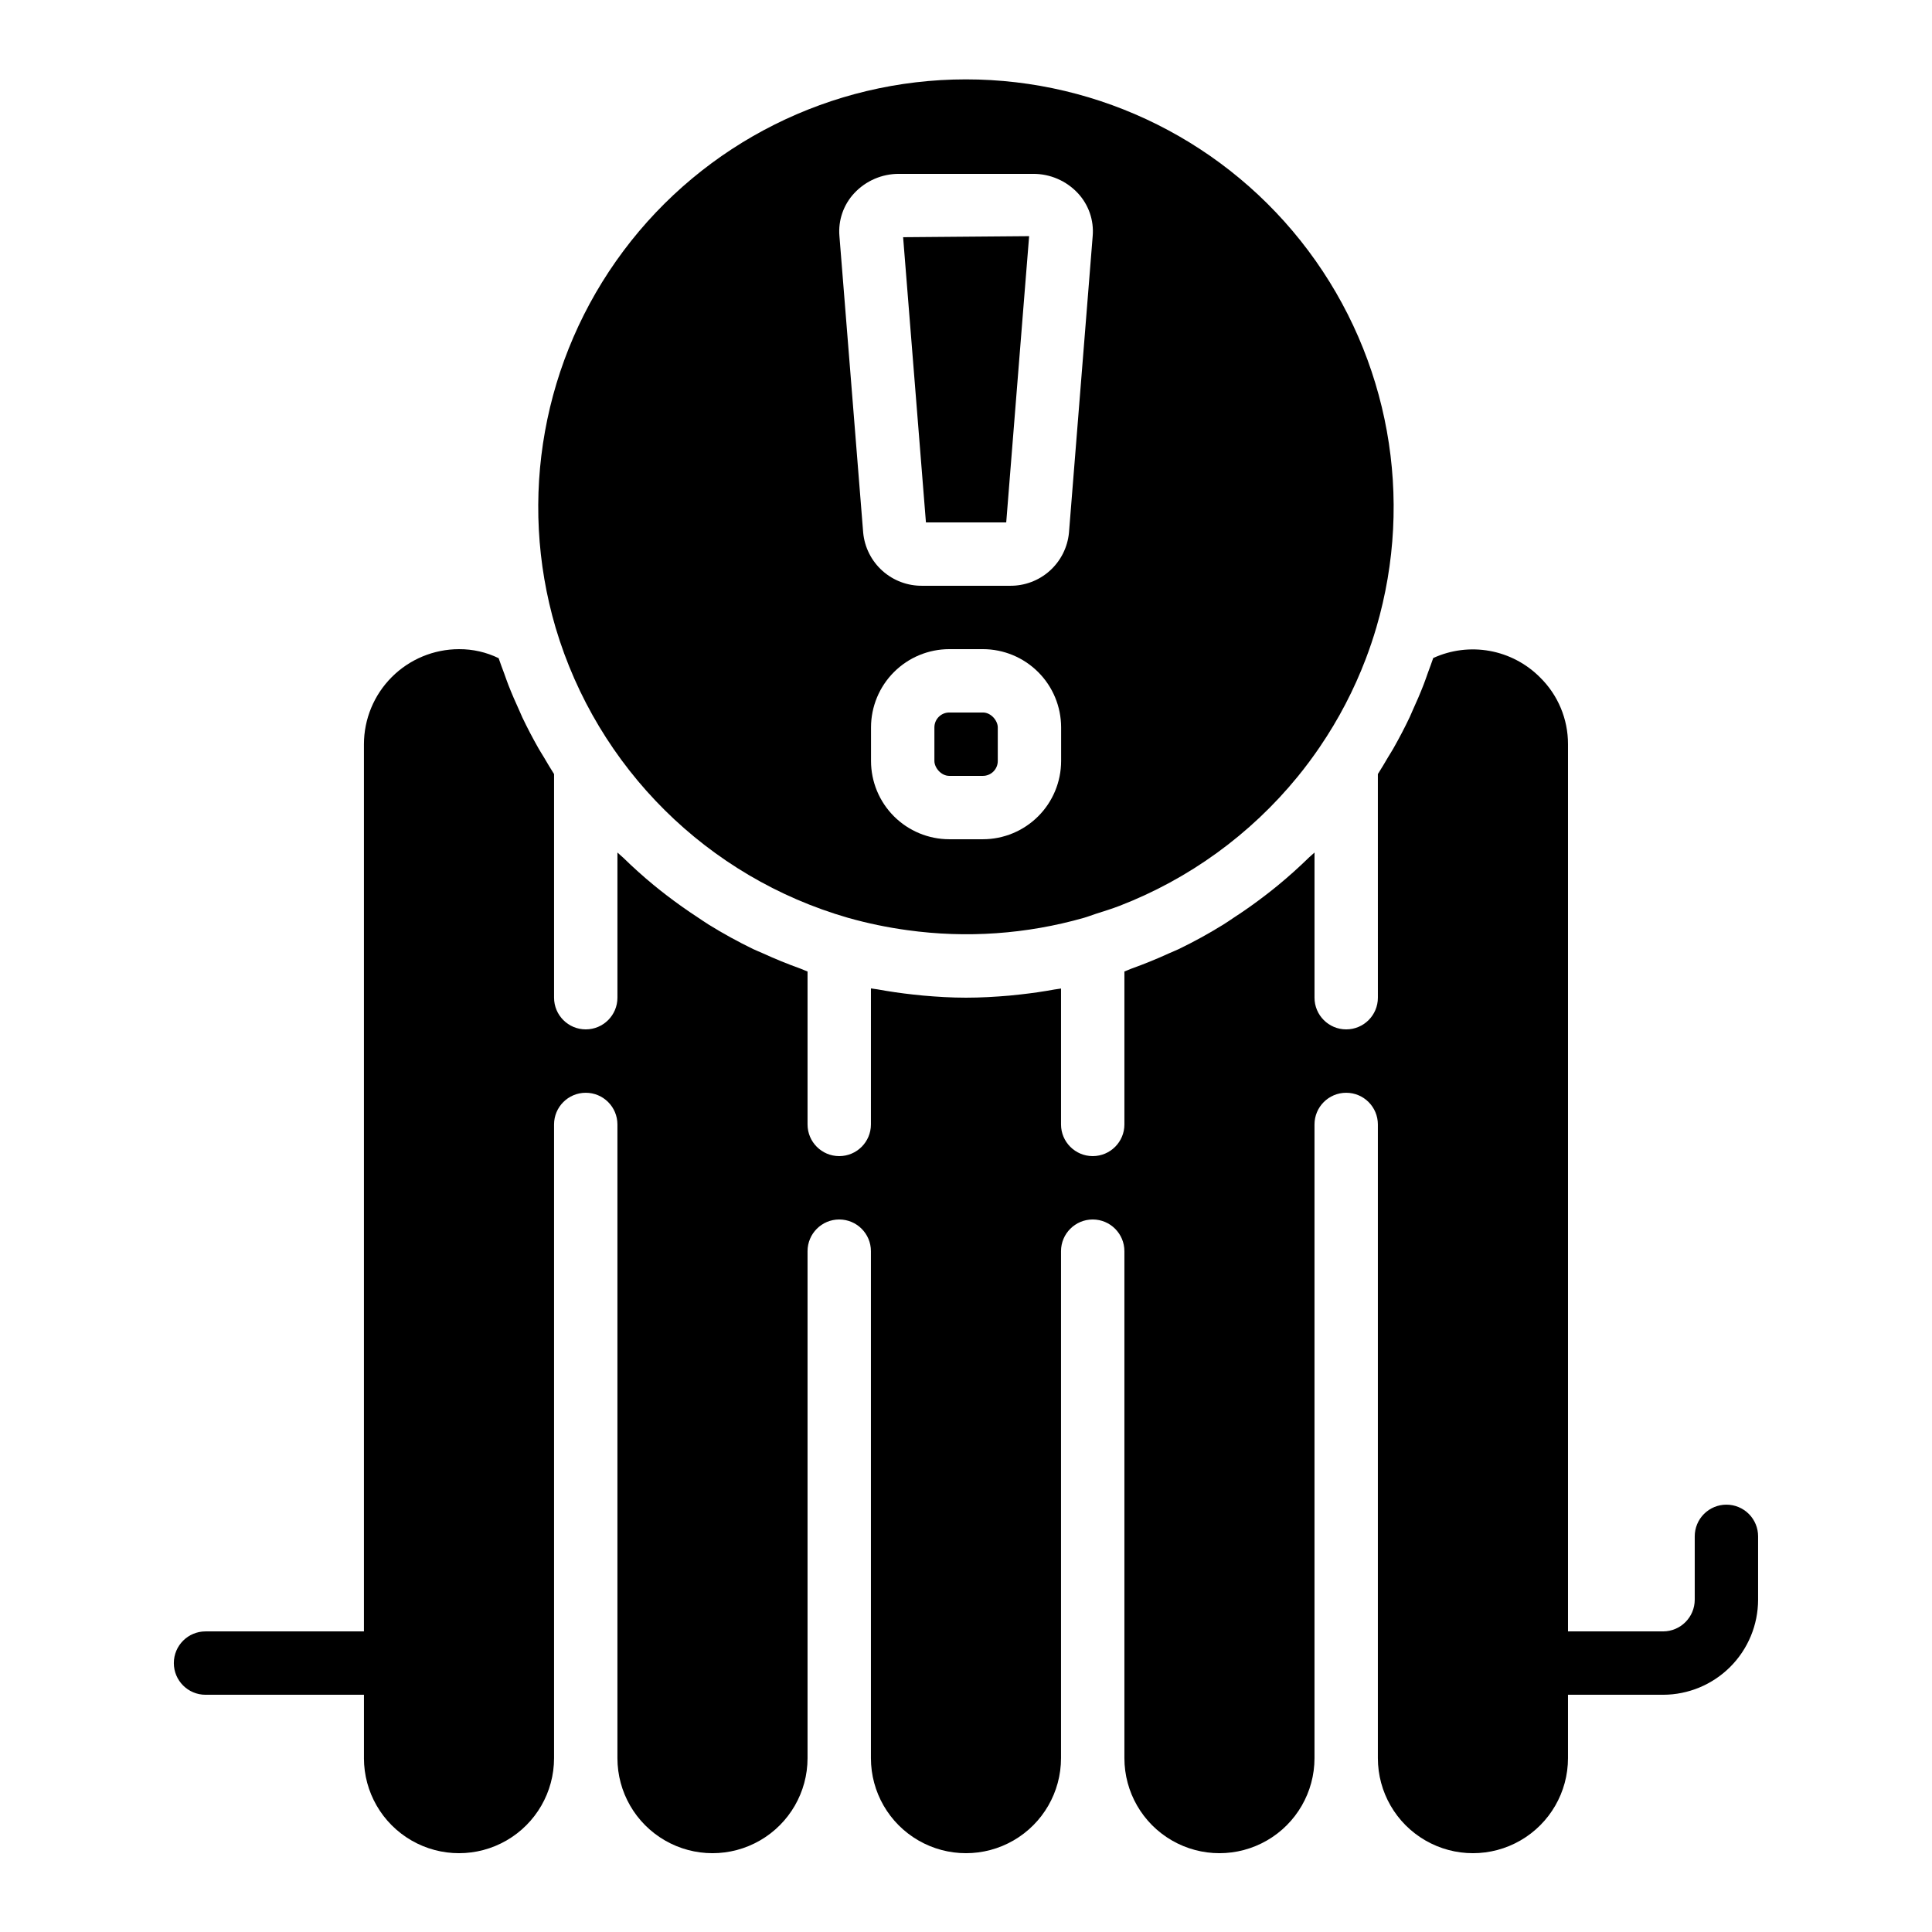
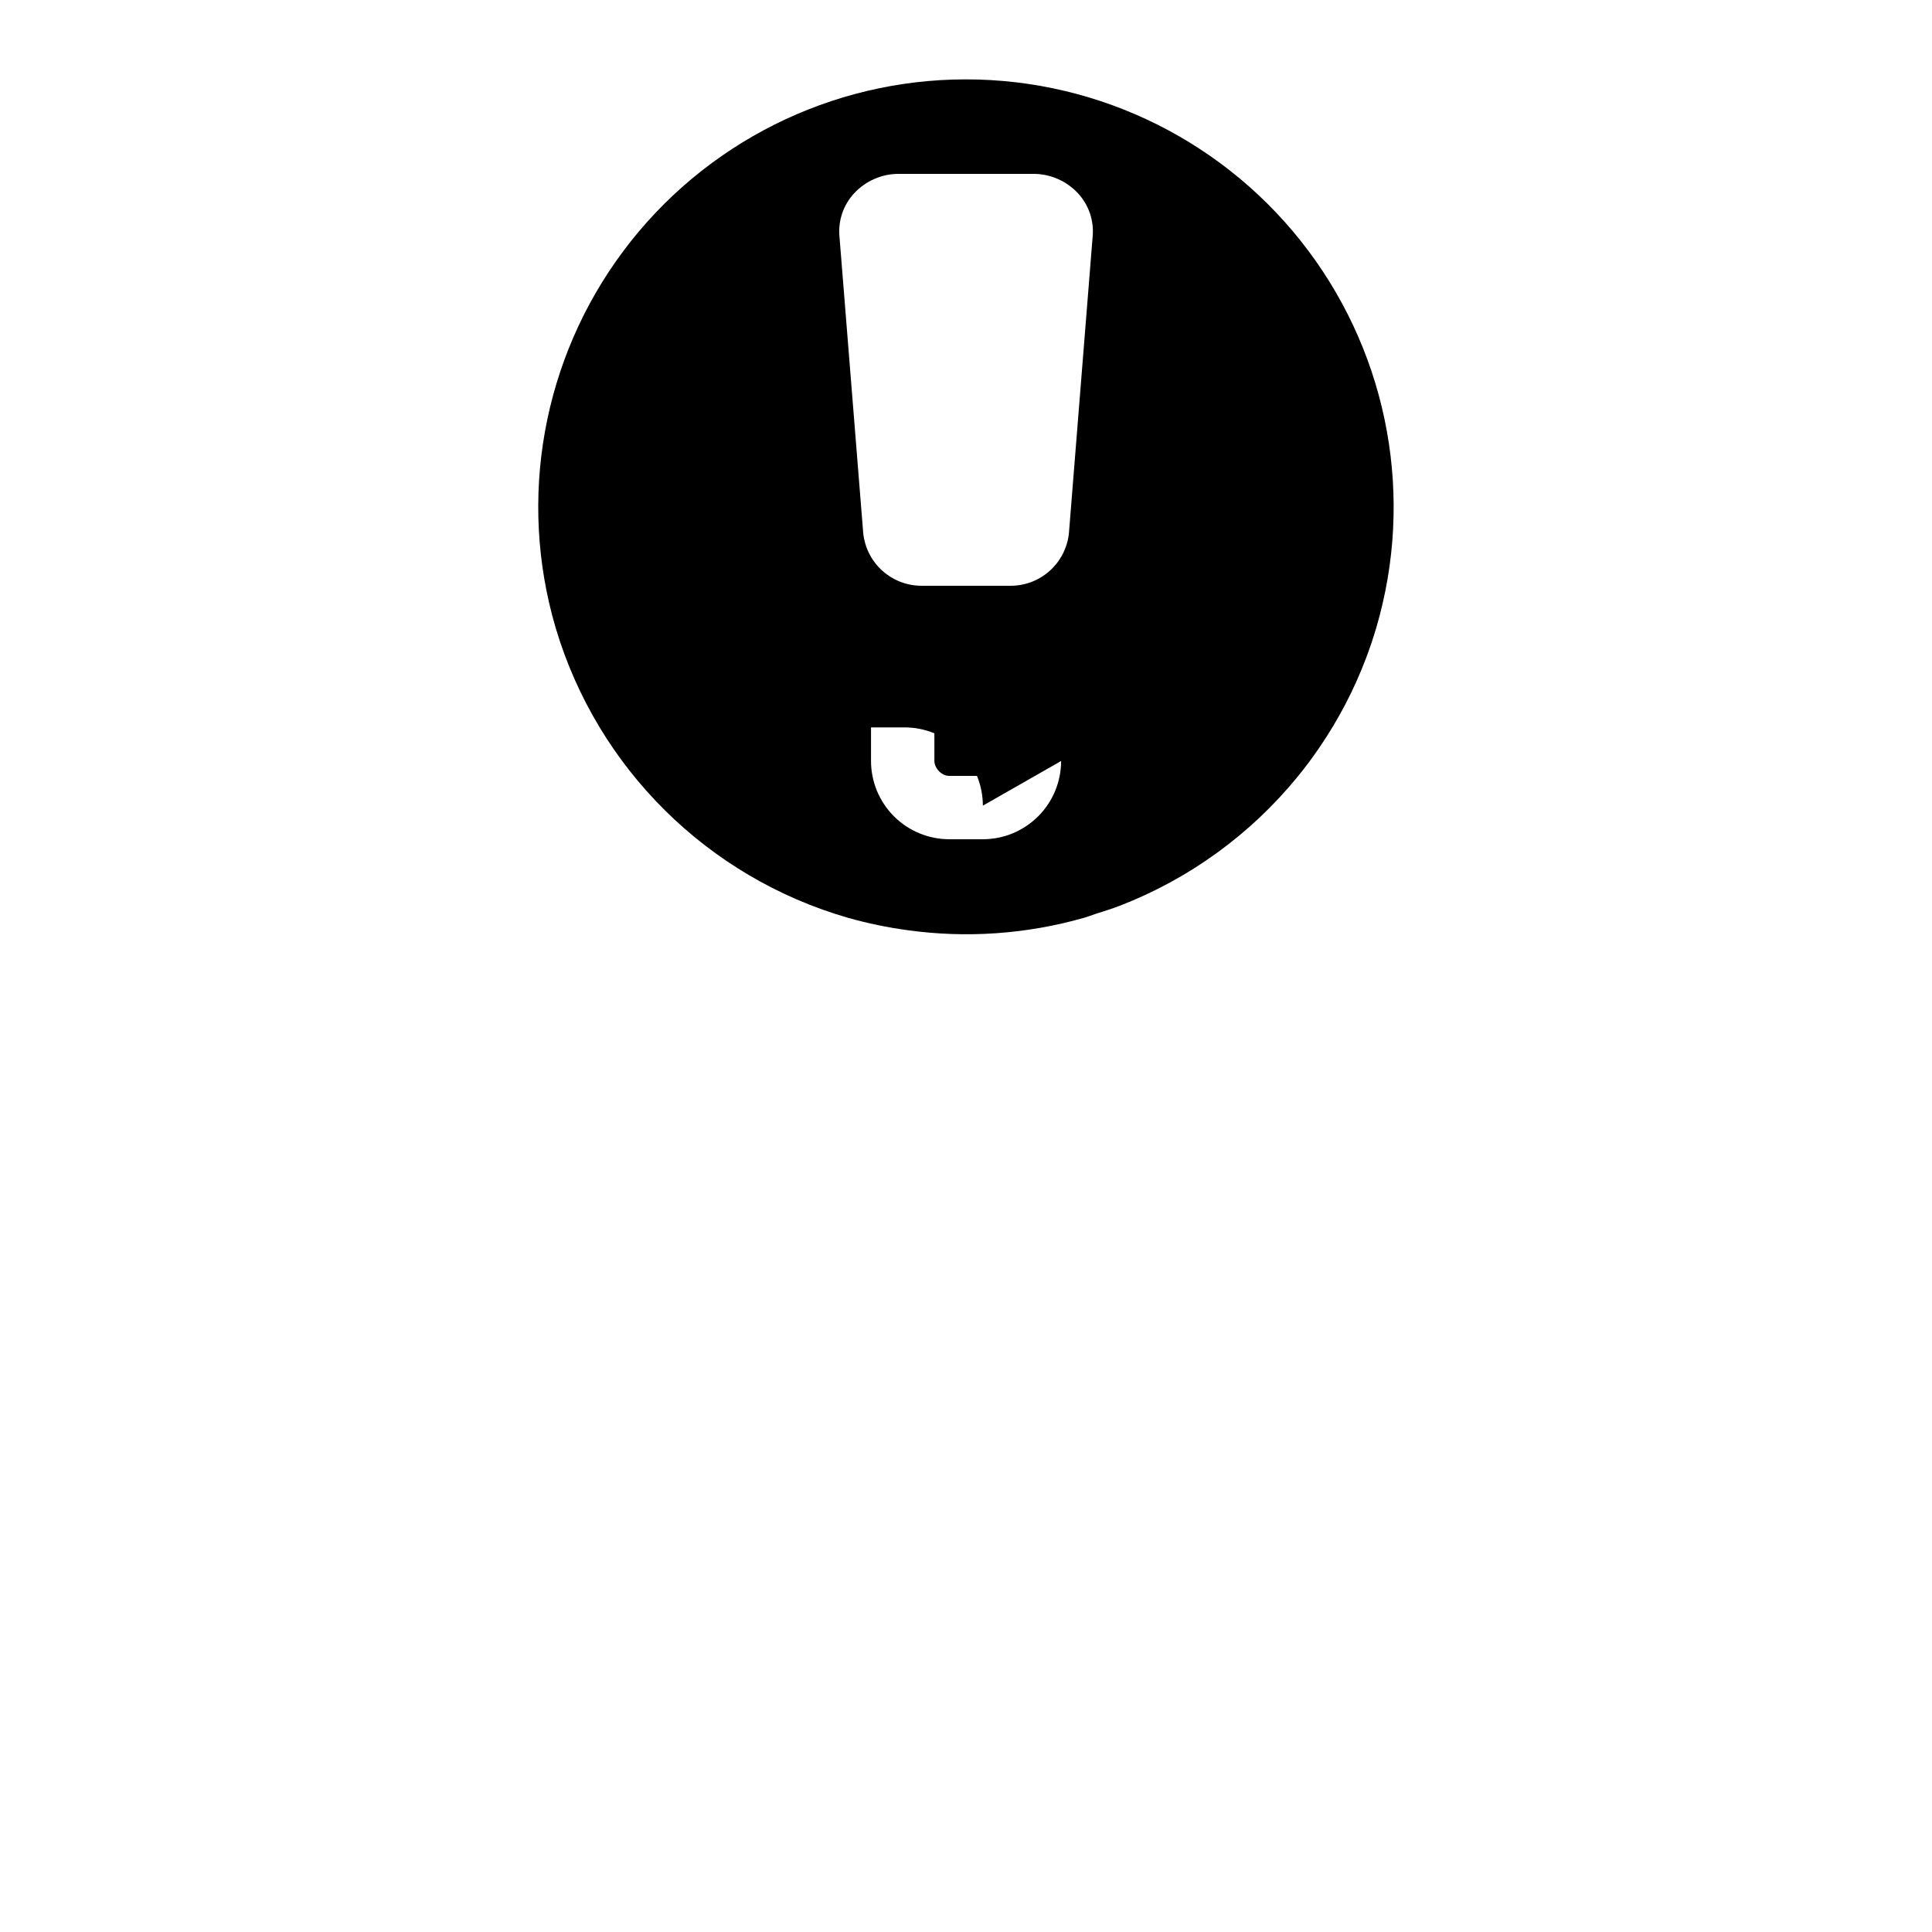
<svg xmlns="http://www.w3.org/2000/svg" fill="#000000" width="800px" height="800px" version="1.1" viewBox="144 144 512 512">
  <g>
    <path d="m395.57 332.82h8.906c2.18 0 3.945 2.18 3.945 3.945v8.906c0 2.18-1.766 3.945-3.945 3.945h-8.906c-2.18 0-3.945-2.18-3.945-3.945v-8.906c0-2.18 1.766-3.945 3.945-3.945z" />
-     <path d="m410.66 282.44 4.75-59.449 1.32-16.406-33.395 0.277 6.047 75.578z" />
-     <path d="m291.25 310.37c11.043 37.148 40.242 66.117 77.48 76.859 5.168 1.457 10.43 2.555 15.75 3.277 15.645 2.176 31.57 1.059 46.762-3.269 1.113-0.32 2.184-0.75 3.285-1.105 2.047-0.656 4.113-1.281 6.113-2.055l-0.004 0.004c18.465-7.125 34.754-18.934 47.266-34.266 2.078-2.547 4.043-5.188 5.902-7.922l0.012-0.023v-0.004c4.934-7.246 9.004-15.051 12.125-23.246 1.039-2.731 1.977-5.504 2.805-8.324 10.059-34.27 3.375-71.277-18.035-99.863-21.41-28.59-55.043-45.414-90.762-45.398-35.715 0.012-69.34 16.855-90.73 45.457-21.391 28.602-28.051 65.613-17.969 99.879zm133.96 35.301c-0.008 5.5-2.191 10.773-6.082 14.66-3.887 3.887-9.16 6.074-14.656 6.078h-8.906c-5.5-0.004-10.77-2.191-14.66-6.078-3.887-3.887-6.074-9.16-6.078-14.66v-8.902c0.004-5.5 2.191-10.773 6.078-14.66 3.891-3.887 9.16-6.074 14.66-6.078h8.906c5.496 0.004 10.77 2.191 14.656 6.078 3.891 3.887 6.074 9.16 6.082 14.66zm-54.828-150.47c3.059-3.281 7.348-5.141 11.836-5.125h35.602c4.488-0.016 8.773 1.844 11.832 5.125 2.856 3.062 4.277 7.188 3.922 11.355l-6.289 78.656c-0.379 3.879-2.199 7.473-5.106 10.07-2.902 2.598-6.68 4.008-10.574 3.953h-23.172c-3.906 0.051-7.691-1.367-10.598-3.981-2.906-2.609-4.719-6.219-5.082-10.109l-6.297-78.613c-0.348-4.16 1.078-8.277 3.926-11.332z" />
-     <path d="m601.52 542.75c-2.227-0.004-4.363 0.883-5.941 2.457-1.574 1.574-2.457 3.711-2.457 5.938v16.793c-0.004 4.637-3.762 8.395-8.395 8.398h-25.191v-235.11c0.016-6.664-2.656-13.051-7.414-17.715-3.625-3.648-8.285-6.094-13.348-7.012-5.062-0.914-10.281-0.258-14.957 1.887-0.422 1.301-0.93 2.57-1.391 3.856-0.383 1.07-0.742 2.148-1.156 3.203-0.906 2.332-1.898 4.625-2.938 6.894-0.262 0.566-0.48 1.152-0.75 1.715-1.332 2.809-2.777 5.562-4.312 8.27-0.449 0.793-0.949 1.559-1.418 2.34-0.891 1.496-1.754 3.008-2.703 4.469l0.004 59.266c0 4.637-3.758 8.398-8.395 8.398s-8.398-3.762-8.398-8.398v-38.473c-0.461 0.465-0.988 0.852-1.453 1.305-2.648 2.586-5.398 5.055-8.25 7.402-1.062 0.875-2.141 1.723-3.231 2.562-2.715 2.094-5.508 4.078-8.383 5.945-0.965 0.629-1.898 1.301-2.883 1.906-3.812 2.359-7.746 4.523-11.785 6.477-0.773 0.371-1.578 0.672-2.359 1.027-3.344 1.531-6.75 2.922-10.223 4.168-0.617 0.223-1.195 0.527-1.812 0.738v40.531c0 4.637-3.762 8.395-8.398 8.395-4.637 0-8.398-3.758-8.398-8.395v-36.016c-0.566 0.113-1.156 0.148-1.723 0.254-2.922 0.535-5.875 0.965-8.852 1.297-1.047 0.117-2.082 0.234-3.137 0.328-3.797 0.324-7.617 0.547-11.477 0.547-3.801 0-7.598-0.23-11.391-0.562-0.902-0.078-1.797-0.184-2.699-0.281-3.121-0.34-6.234-0.793-9.336-1.359-0.586-0.105-1.18-0.141-1.762-0.258l-0.004 36.051c0 4.637-3.762 8.395-8.398 8.395-4.637 0-8.395-3.758-8.395-8.395v-40.527c-0.629-0.215-1.215-0.527-1.844-0.75-3.43-1.23-6.789-2.602-10.086-4.113-0.824-0.375-1.676-0.691-2.492-1.086-4.019-1.949-7.934-4.102-11.73-6.449-1.016-0.625-1.98-1.316-2.981-1.969-2.836-1.855-5.594-3.812-8.277-5.871-1.113-0.859-2.215-1.723-3.301-2.617-2.812-2.316-5.519-4.746-8.125-7.293-0.496-0.484-1.059-0.895-1.547-1.387v38.473c0 4.637-3.758 8.398-8.395 8.398-4.641 0-8.398-3.762-8.398-8.398v-59.262c-0.945-1.453-1.801-2.953-2.688-4.441-0.473-0.793-0.98-1.57-1.438-2.375-1.523-2.688-2.961-5.422-4.289-8.211-0.273-0.574-0.5-1.168-0.766-1.746-1.043-2.273-2.039-4.562-2.949-6.894-0.383-0.98-0.719-1.98-1.078-2.969-0.492-1.355-1.027-2.695-1.477-4.07h0.004c-3.273-1.598-6.871-2.414-10.512-2.394-6.68 0.008-13.082 2.664-17.805 7.387-4.723 4.723-7.379 11.125-7.387 17.805v235.11h-41.98c-4.641 0-8.398 3.758-8.398 8.398 0 4.637 3.758 8.395 8.398 8.395h41.984v16.793h-0.004c0 9 4.805 17.316 12.598 21.816 7.793 4.5 17.395 4.5 25.191 0 7.793-4.5 12.594-12.816 12.594-21.816v-167.93c0-4.641 3.758-8.398 8.398-8.398 4.637 0 8.395 3.758 8.395 8.398v167.93c0 9 4.801 17.316 12.598 21.816 7.793 4.5 17.395 4.5 25.188 0 7.797-4.5 12.598-12.816 12.598-21.816v-134.35c0-4.637 3.758-8.398 8.395-8.398 4.637 0 8.398 3.762 8.398 8.398v134.35c0 9 4.801 17.316 12.594 21.816 7.793 4.5 17.398 4.5 25.191 0s12.594-12.816 12.594-21.816v-134.35c0-4.637 3.762-8.398 8.398-8.398 4.637 0 8.398 3.762 8.398 8.398v134.35c0 9 4.801 17.316 12.594 21.816s17.395 4.5 25.191 0c7.793-4.5 12.594-12.816 12.594-21.816v-167.93c0-4.641 3.758-8.398 8.398-8.398 4.637 0 8.395 3.758 8.395 8.398v167.93c0 9 4.801 17.316 12.598 21.816 7.793 4.5 17.395 4.5 25.188 0 7.797-4.5 12.598-12.816 12.598-21.816v-16.793h25.191c6.676-0.008 13.078-2.664 17.801-7.387 4.723-4.723 7.379-11.125 7.387-17.805v-16.793c0.004-2.227-0.883-4.363-2.457-5.938-1.574-1.574-3.711-2.461-5.938-2.457z" />
+     <path d="m291.25 310.37c11.043 37.148 40.242 66.117 77.48 76.859 5.168 1.457 10.43 2.555 15.75 3.277 15.645 2.176 31.57 1.059 46.762-3.269 1.113-0.32 2.184-0.75 3.285-1.105 2.047-0.656 4.113-1.281 6.113-2.055l-0.004 0.004c18.465-7.125 34.754-18.934 47.266-34.266 2.078-2.547 4.043-5.188 5.902-7.922l0.012-0.023v-0.004c4.934-7.246 9.004-15.051 12.125-23.246 1.039-2.731 1.977-5.504 2.805-8.324 10.059-34.27 3.375-71.277-18.035-99.863-21.41-28.59-55.043-45.414-90.762-45.398-35.715 0.012-69.34 16.855-90.73 45.457-21.391 28.602-28.051 65.613-17.969 99.879zm133.96 35.301c-0.008 5.5-2.191 10.773-6.082 14.66-3.887 3.887-9.16 6.074-14.656 6.078h-8.906c-5.5-0.004-10.77-2.191-14.66-6.078-3.887-3.887-6.074-9.16-6.078-14.66v-8.902h8.906c5.496 0.004 10.77 2.191 14.656 6.078 3.891 3.887 6.074 9.16 6.082 14.66zm-54.828-150.47c3.059-3.281 7.348-5.141 11.836-5.125h35.602c4.488-0.016 8.773 1.844 11.832 5.125 2.856 3.062 4.277 7.188 3.922 11.355l-6.289 78.656c-0.379 3.879-2.199 7.473-5.106 10.07-2.902 2.598-6.68 4.008-10.574 3.953h-23.172c-3.906 0.051-7.691-1.367-10.598-3.981-2.906-2.609-4.719-6.219-5.082-10.109l-6.297-78.613c-0.348-4.16 1.078-8.277 3.926-11.332z" />
  </g>
</svg>